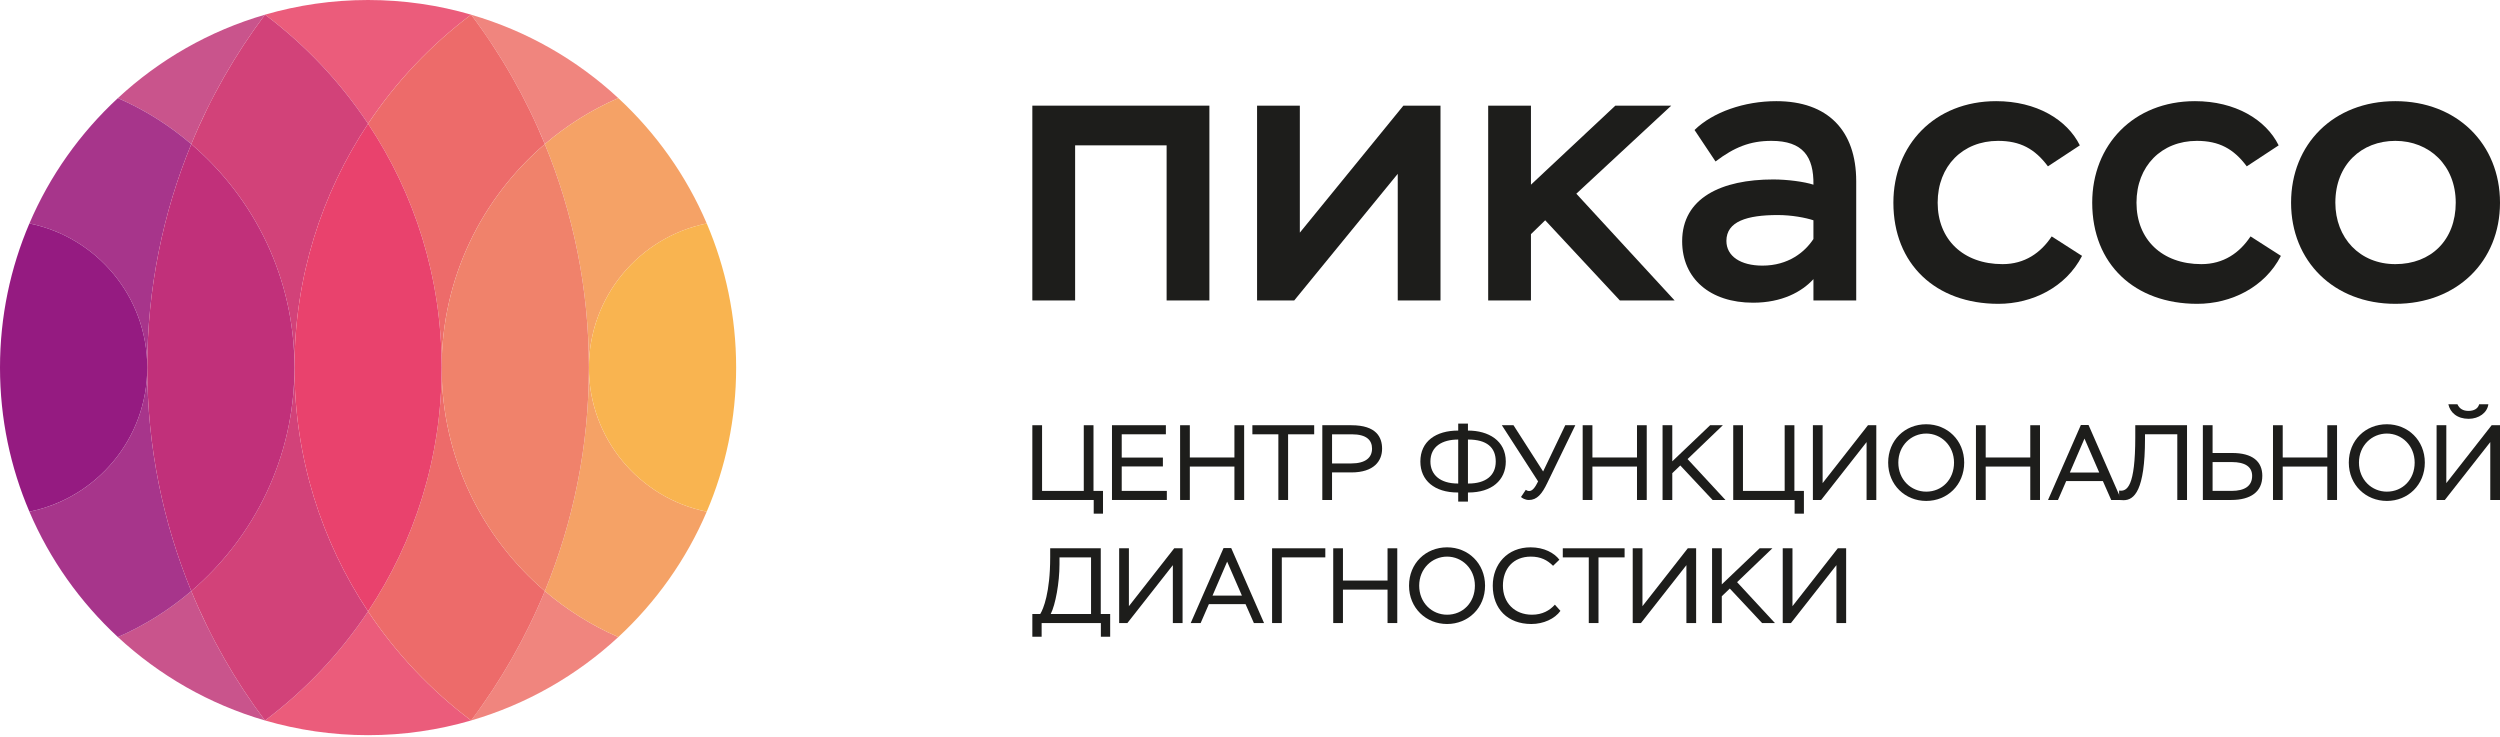
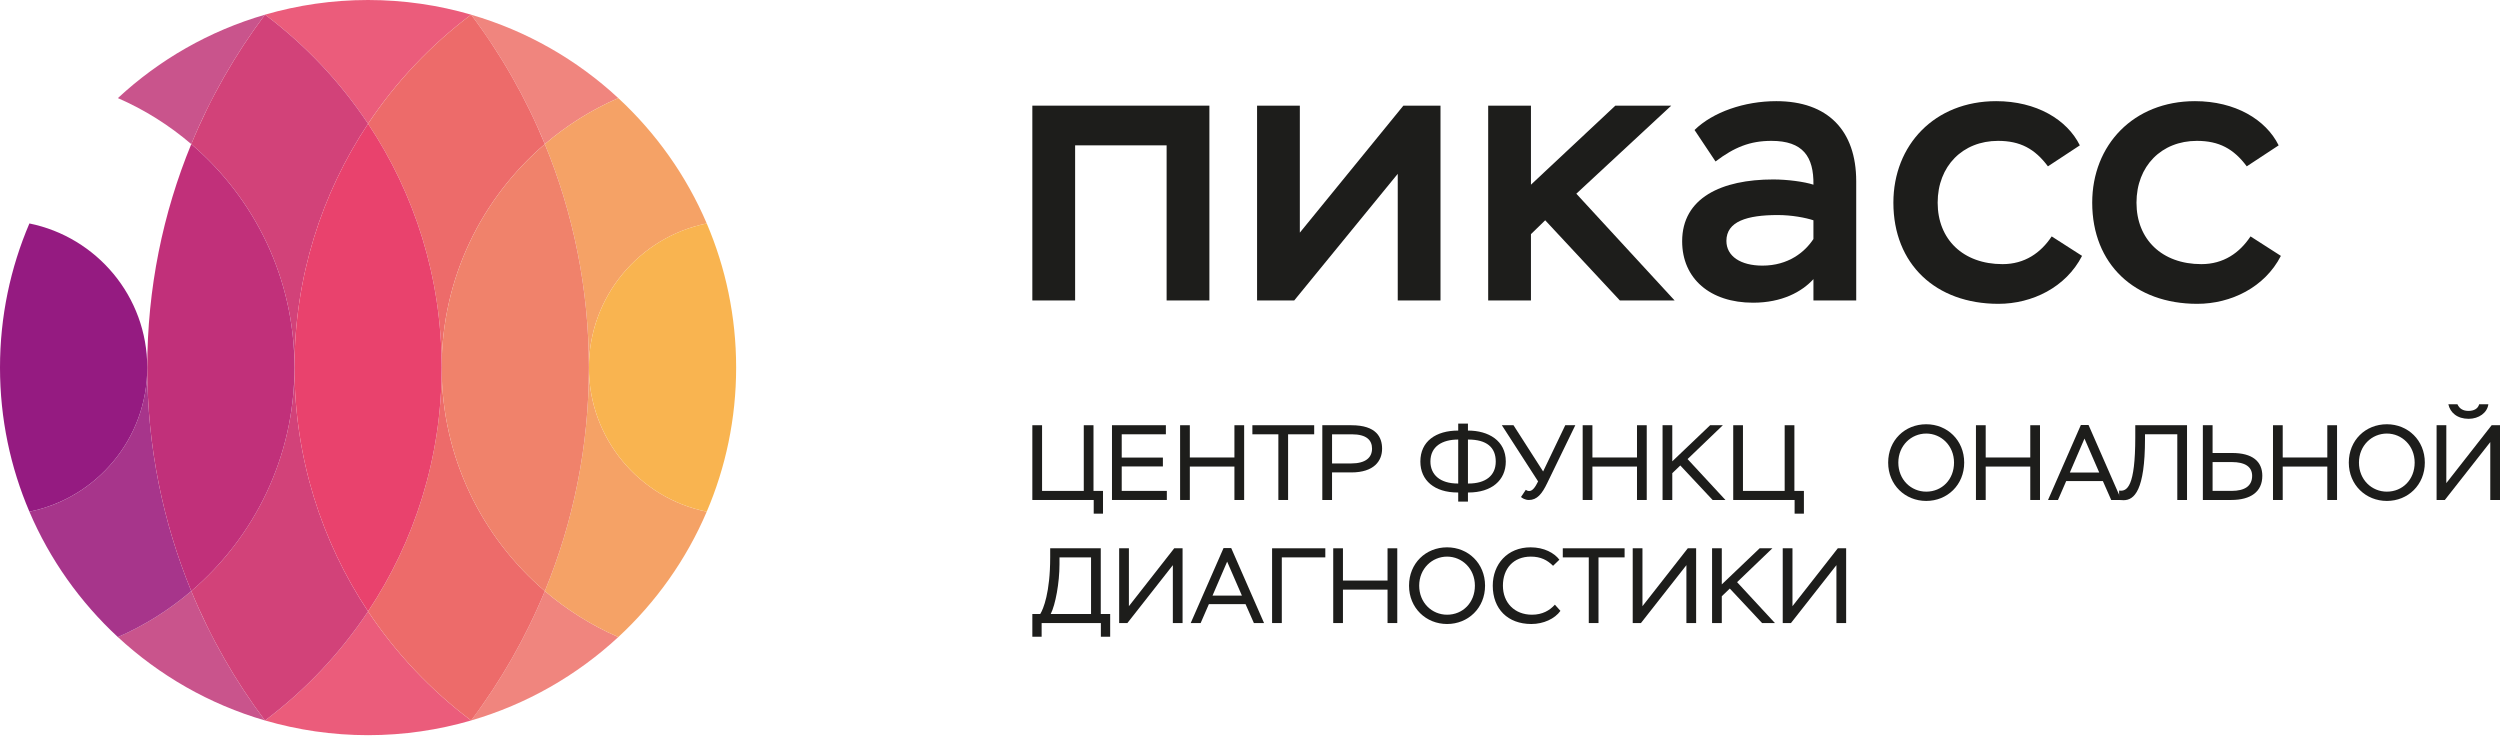
<svg xmlns="http://www.w3.org/2000/svg" width="173" height="51" viewBox="0 0 173 51" fill="none">
  <path d="M42.786 6.789C39.926 4.135 36.452 2.137 32.603 1.018C34.664 3.754 36.381 6.762 37.702 9.972C39.219 8.674 40.929 7.595 42.785 6.789H42.786Z" fill="#F0857E" />
  <path d="M32.603 49.856C36.452 48.734 39.925 46.735 42.786 44.085C40.929 43.275 39.219 42.196 37.702 40.902C36.381 44.112 34.664 47.116 32.604 49.856L32.603 49.856Z" fill="#F0857E" />
  <path d="M40.752 25.436C40.752 30.912 39.666 36.133 37.702 40.903C39.22 42.197 40.93 43.276 42.786 44.086C45.393 41.672 47.493 38.722 48.906 35.408C44.254 34.467 40.752 30.361 40.752 25.436Z" fill="#F5A266" />
  <path d="M40.752 25.435C40.752 20.512 44.254 16.408 48.906 15.463C47.493 12.152 45.393 9.203 42.786 6.789C40.929 7.595 39.22 8.674 37.702 9.972C39.666 14.738 40.752 19.962 40.752 25.435Z" fill="#F5A266" />
  <path d="M40.753 25.435C40.753 30.361 44.254 34.466 48.906 35.407C50.215 32.347 50.941 28.974 50.941 25.435C50.941 21.896 50.215 18.525 48.906 15.463C44.254 16.407 40.753 20.512 40.753 25.435Z" fill="#F9B450" />
  <path d="M32.601 49.857C29.817 47.766 27.402 45.211 25.469 42.308C23.537 45.211 21.126 47.766 18.34 49.857C20.603 50.514 22.991 50.874 25.469 50.874C27.948 50.874 30.338 50.515 32.601 49.857Z" fill="#EB5C7B" />
  <path d="M25.469 8.563C27.401 5.66 29.817 3.106 32.601 1.015C30.338 0.357 27.949 0 25.469 0C22.99 0 20.603 0.357 18.34 1.015C21.127 3.105 23.537 5.66 25.469 8.563Z" fill="#EB5C7B" />
  <path d="M25.47 8.563C28.688 13.397 30.563 19.196 30.563 25.435C30.563 19.245 33.337 13.704 37.702 9.972C36.382 6.762 34.664 3.754 32.604 1.018C32.604 1.015 32.601 1.015 32.601 1.015C29.818 3.105 27.402 5.66 25.47 8.563V8.563Z" fill="#ED6B6A" />
  <path d="M30.563 25.436C30.563 31.675 28.687 37.474 25.47 42.308C27.402 45.211 29.818 47.767 32.601 49.857H32.604C34.665 47.117 36.382 44.113 37.703 40.903C33.337 37.169 30.563 31.628 30.563 25.436Z" fill="#ED6B6A" />
  <path d="M37.702 40.904C39.666 36.134 40.752 30.912 40.752 25.436C40.752 19.96 39.666 14.738 37.702 9.973C33.337 13.705 30.563 19.246 30.563 25.436C30.563 31.626 33.337 37.17 37.702 40.904Z" fill="#F0826B" />
  <path d="M18.334 1.018C14.484 2.137 11.015 4.135 8.158 6.789C10.011 7.595 11.72 8.674 13.236 9.972C14.556 6.762 16.277 3.754 18.334 1.018H18.334Z" fill="#C9548C" />
  <path d="M8.158 44.085C11.015 46.735 14.484 48.734 18.334 49.856C16.277 47.116 14.556 44.112 13.236 40.902C11.72 42.196 10.012 43.275 8.158 44.085L8.158 44.085Z" fill="#C9548C" />
  <path d="M25.47 42.308C22.254 37.474 20.378 31.675 20.378 25.436C20.378 19.195 22.253 13.397 25.47 8.563C23.537 5.66 21.127 3.106 18.34 1.015C18.34 1.015 18.337 1.015 18.334 1.018C16.278 3.754 14.557 6.762 13.236 9.972C17.604 13.704 20.378 19.245 20.378 25.435C20.378 31.625 17.604 37.169 13.236 40.903C14.557 44.112 16.278 47.117 18.334 49.857H18.34C21.127 47.766 23.537 45.211 25.47 42.308V42.308Z" fill="#D24279" />
  <path d="M25.47 8.562C22.253 13.396 20.378 19.196 20.378 25.435C20.378 31.674 22.253 37.473 25.47 42.307C28.687 37.474 30.563 31.675 30.563 25.435C30.563 19.195 28.687 13.397 25.47 8.562Z" fill="#E9426D" />
-   <path d="M10.19 25.435C10.19 19.962 11.274 14.738 13.236 9.972C11.72 8.674 10.012 7.595 8.158 6.789C5.55 9.203 3.448 12.152 2.035 15.463C6.686 16.408 10.19 20.512 10.19 25.435H10.19Z" fill="#A7358B" />
  <path d="M10.19 25.436C10.19 30.362 6.686 34.467 2.035 35.408C3.448 38.722 5.55 41.672 8.158 44.086C10.012 43.276 11.72 42.197 13.236 40.903C11.275 36.133 10.19 30.912 10.19 25.436H10.19Z" fill="#A7358B" />
  <path d="M13.236 40.904C17.604 37.17 20.378 31.629 20.378 25.436C20.378 19.243 17.603 13.705 13.236 9.973C11.274 14.739 10.19 19.963 10.19 25.436C10.19 30.909 11.274 36.134 13.236 40.904Z" fill="#C1307A" />
  <path d="M10.19 25.435C10.19 20.512 6.686 16.407 2.035 15.463C0.725 18.525 0 21.895 0 25.435C0 28.974 0.725 32.347 2.035 35.407C6.686 34.466 10.19 30.361 10.19 25.435Z" fill="#951B81" />
  <path d="M80.73 10.058H74.398V20.792H71.438V7.311H83.69V20.792H80.73V10.058H80.73Z" fill="#1D1D1B" />
  <path d="M86.989 20.792V7.311H89.949V16.099L97.114 7.311H99.683V20.792H96.724V12.029L89.56 20.792H86.989Z" fill="#1D1D1B" />
  <path d="M102.982 7.311H105.942V12.78L111.782 7.311H115.65L109.082 13.404L115.883 20.792H112.094L106.928 15.244L105.942 16.203V20.792H102.982V7.311H102.982Z" fill="#1D1D1B" />
  <path d="M117.261 8.996C118.533 7.752 120.713 7 122.92 7C126.478 7 128.45 9.022 128.45 12.547V20.792H125.49V19.315C124.686 20.196 123.31 20.947 121.311 20.947C118.352 20.947 116.405 19.288 116.405 16.696C116.405 13.689 119.131 12.418 122.713 12.418C123.674 12.418 124.868 12.574 125.49 12.781C125.517 10.837 124.763 9.748 122.583 9.748C121.103 9.748 120.014 10.189 118.715 11.174L117.262 8.996H117.261ZM125.489 16.54V15.244C124.945 15.063 123.984 14.881 123.025 14.881C120.896 14.881 119.467 15.322 119.467 16.67C119.467 17.733 120.454 18.381 121.96 18.381C123.751 18.381 124.892 17.448 125.489 16.54Z" fill="#1D1D1B" />
  <path d="M144.078 17.707C142.962 19.884 140.626 21.025 138.289 21.025C133.955 21.025 131.022 18.278 131.022 14.026C131.022 10.033 133.877 7 138.135 7C140.912 7 143.04 8.27 143.924 10.059L141.717 11.511C140.807 10.292 139.796 9.748 138.265 9.748C135.824 9.748 134.086 11.485 134.086 14.026C134.086 16.567 135.85 18.278 138.576 18.278C140.107 18.278 141.223 17.5 141.977 16.359L144.079 17.707H144.078Z" fill="#1D1D1B" />
  <path d="M157.837 17.707C156.722 19.884 154.385 21.025 152.049 21.025C147.715 21.025 144.781 18.278 144.781 14.026C144.781 10.033 147.637 7 151.894 7C154.671 7 156.8 8.27 157.683 10.059L155.476 11.511C154.566 10.292 153.555 9.748 152.024 9.748C149.583 9.748 147.845 11.485 147.845 14.026C147.845 16.567 149.609 18.278 152.335 18.278C153.867 18.278 154.982 17.5 155.736 16.359L157.837 17.707Z" fill="#1D1D1B" />
-   <path d="M165.758 7C170.015 7 173 9.956 173 14.026C173 18.096 170.015 21.025 165.758 21.025C161.501 21.025 158.542 18.07 158.542 14.026C158.542 9.981 161.476 7 165.758 7ZM165.758 18.278C168.224 18.278 169.937 16.618 169.937 14.026C169.937 11.433 168.095 9.748 165.758 9.748C163.422 9.748 161.606 11.382 161.606 14.026C161.606 16.462 163.292 18.278 165.758 18.278Z" fill="#1D1D1B" />
  <path d="M71.438 29.426H72.111V33.971H74.997V29.426H75.67V33.971H76.328V35.545H75.685V34.599H71.438V29.426Z" fill="#1D1D1B" />
  <path d="M76.95 29.425H80.679V30.053H77.623V31.664H80.472V32.278H77.623V33.97H80.745V34.598H76.949V29.425L76.95 29.425Z" fill="#1D1D1B" />
  <path d="M85.422 32.286H82.336V34.599H81.663V29.426H82.336V31.658H85.422V29.426H86.095V34.599H85.422V32.286Z" fill="#1D1D1B" />
  <path d="M86.665 29.426H90.942V30.054H89.136V34.599H88.463V30.054H86.665V29.426Z" fill="#1D1D1B" />
  <path d="M91.504 34.599V29.426H93.517C95.249 29.426 95.641 30.261 95.641 31.052C95.641 31.887 95.093 32.692 93.509 32.692H92.177V34.599H91.504L91.504 34.599ZM92.178 30.054V32.071H93.495C94.509 32.071 94.945 31.658 94.945 31.044C94.945 30.468 94.575 30.054 93.547 30.054H92.178H92.178Z" fill="#1D1D1B" />
  <path d="M100.908 34.081H100.871C99.266 34.081 98.289 33.246 98.289 31.938C98.289 30.541 99.362 29.795 100.908 29.795V29.314H101.582V29.795C103.002 29.795 104.201 30.49 104.201 31.938C104.201 33.239 103.217 34.081 101.619 34.081H101.582V34.709H100.908V34.081ZM100.879 33.46H100.908V30.416C99.806 30.416 98.985 30.889 98.985 31.938C98.985 32.847 99.651 33.46 100.879 33.46ZM101.582 30.416V33.46H101.619C102.795 33.46 103.506 32.921 103.506 31.938C103.506 30.955 102.877 30.416 101.597 30.416H101.582H101.582Z" fill="#1D1D1B" />
  <path d="M105.585 33.897C105.644 33.941 105.718 33.978 105.822 33.978C106.044 33.978 106.236 33.727 106.436 33.313L103.928 29.426H104.734L106.784 32.626L108.316 29.426H109.011L107.073 33.417C106.711 34.178 106.363 34.599 105.8 34.599C105.541 34.599 105.327 34.466 105.253 34.392L105.585 33.897H105.585Z" fill="#1D1D1B" />
  <path d="M113.28 32.286H110.195V34.599H109.521V29.426H110.195V31.658H113.28V29.426H113.954V34.599H113.28V32.286Z" fill="#1D1D1B" />
  <path d="M115.049 29.425H115.722V31.923L118.342 29.425H119.222L116.78 31.768L119.4 34.598H118.512L116.277 32.211L115.722 32.743V34.598H115.049V29.425V29.425Z" fill="#1D1D1B" />
  <path d="M119.939 29.426H120.613V33.971H123.499V29.426H124.172V33.971H124.83V35.545H124.187V34.599H119.939V29.426Z" fill="#1D1D1B" />
-   <path d="M125.452 34.599V29.426H126.125V33.431L129.263 29.426H129.84V34.599H129.167V30.593L126.022 34.599H125.452Z" fill="#1D1D1B" />
  <path d="M133.295 29.358C134.753 29.358 135.922 30.467 135.922 32.012C135.922 33.556 134.753 34.665 133.295 34.665C131.837 34.665 130.661 33.556 130.661 32.012C130.661 30.467 131.815 29.358 133.295 29.358ZM133.295 34.022C134.383 34.022 135.219 33.186 135.219 32.012C135.219 30.837 134.331 30.002 133.295 30.002C132.259 30.002 131.364 30.829 131.364 32.012C131.364 33.194 132.245 34.022 133.295 34.022Z" fill="#1D1D1B" />
  <path d="M140.495 32.286H137.41V34.599H136.736V29.426H137.41V31.658H140.495V29.426H141.168V34.599H140.495V32.286Z" fill="#1D1D1B" />
  <path d="M143.995 29.411H144.528L146.799 34.599H146.096L145.519 33.291H142.981L142.412 34.599H141.724L143.995 29.411H143.995ZM143.233 32.7H145.267L144.246 30.35L143.233 32.7Z" fill="#1D1D1B" />
  <path d="M150.669 30.053H148.434V30.371C148.434 33.948 147.687 34.613 146.954 34.613C146.858 34.613 146.747 34.605 146.643 34.598V33.947C147.198 34.029 147.761 33.674 147.761 30.267V29.425H151.342V34.598H150.669V30.053L150.669 30.053Z" fill="#1D1D1B" />
  <path d="M153.111 31.347H154.465C155.863 31.347 156.552 31.923 156.552 32.928C156.552 34.029 155.753 34.598 154.399 34.598H152.438V29.425H153.111V31.346V31.347ZM153.111 31.975V33.97H154.421C155.338 33.97 155.848 33.63 155.848 32.928C155.848 32.292 155.345 31.975 154.443 31.975H153.11H153.111Z" fill="#1D1D1B" />
  <path d="M161.05 32.286H157.964V34.599H157.291V29.426H157.964V31.658H161.05V29.426H161.723V34.599H161.05V32.286Z" fill="#1D1D1B" />
  <path d="M165.171 29.358C166.629 29.358 167.798 30.467 167.798 32.012C167.798 33.556 166.629 34.665 165.171 34.665C163.713 34.665 162.537 33.556 162.537 32.012C162.537 30.467 163.691 29.358 165.171 29.358ZM165.171 34.022C166.259 34.022 167.095 33.186 167.095 32.012C167.095 30.837 166.207 30.002 165.171 30.002C164.135 30.002 163.24 30.829 163.24 32.012C163.24 33.194 164.121 34.022 165.171 34.022Z" fill="#1D1D1B" />
  <path d="M168.612 34.598V29.425H169.285V33.431L172.423 29.425H173V34.598H172.327V30.593L169.182 34.598H168.612ZM170.055 27.977C170.188 28.279 170.447 28.435 170.817 28.435C171.187 28.435 171.476 28.287 171.557 27.977H172.194C172.12 28.56 171.535 28.982 170.832 28.982C170.04 28.982 169.552 28.553 169.426 27.977H170.055Z" fill="#1D1D1B" />
  <path d="M71.438 42.487H71.985C72.199 42.147 72.673 41.002 72.673 38.571V37.942H76.173V42.487H76.824V44.062H76.18V43.115H72.081V44.062H71.438V42.487V42.487ZM73.317 39.051C73.317 40.322 73.036 41.852 72.71 42.487H75.5V38.571H73.317V39.051V39.051Z" fill="#1D1D1B" />
  <path d="M77.446 43.114V37.941H78.12V41.947L81.257 37.941H81.834V43.114H81.161V39.109L78.016 43.114H77.446Z" fill="#1D1D1B" />
  <path d="M84.668 37.928H85.201L87.472 43.116H86.769L86.192 41.808H83.654L83.085 43.116H82.397L84.668 37.928H84.668ZM83.906 41.216H85.94L84.919 38.866L83.906 41.216Z" fill="#1D1D1B" />
  <path d="M88.027 37.942H91.712V38.571H88.701V43.115H88.028V37.942H88.027Z" fill="#1D1D1B" />
  <path d="M96.018 40.802H92.932V43.115H92.259V37.942H92.932V40.174H96.018V37.942H96.691V43.115H96.018V40.802Z" fill="#1D1D1B" />
  <path d="M100.139 37.875C101.597 37.875 102.766 38.983 102.766 40.528C102.766 42.073 101.597 43.181 100.139 43.181C98.681 43.181 97.505 42.073 97.505 40.528C97.505 38.983 98.659 37.875 100.139 37.875ZM100.139 42.538C101.227 42.538 102.063 41.703 102.063 40.528C102.063 39.353 101.175 38.518 100.139 38.518C99.103 38.518 98.208 39.346 98.208 40.528C98.208 41.711 99.088 42.538 100.139 42.538Z" fill="#1D1D1B" />
  <path d="M107.983 42.272C107.59 42.819 106.814 43.181 105.97 43.181C104.335 43.181 103.299 42.139 103.299 40.528C103.299 39.043 104.312 37.875 105.918 37.875C106.851 37.875 107.561 38.267 107.909 38.732L107.472 39.154C107.072 38.755 106.614 38.518 105.933 38.518C104.727 38.518 104.002 39.346 104.002 40.528C104.002 41.71 104.808 42.538 106.014 42.538C106.732 42.538 107.242 42.242 107.597 41.843L107.982 42.272L107.983 42.272Z" fill="#1D1D1B" />
  <path d="M108.145 37.942H112.422V38.571H110.616V43.115H109.943V38.571H108.145V37.942Z" fill="#1D1D1B" />
  <path d="M112.984 43.114V37.941H113.658V41.947L116.795 37.941H117.372V43.114H116.699V39.109L113.554 43.114H112.984Z" fill="#1D1D1B" />
  <path d="M118.475 37.942H119.148V40.44L121.767 37.942H122.648L120.206 40.285L122.825 43.115H121.937L119.703 40.728L119.148 41.26V43.114H118.475V37.941V37.942Z" fill="#1D1D1B" />
  <path d="M123.365 43.114V37.941H124.039V41.947L127.176 37.941H127.753V43.114H127.08V39.109L123.935 43.114H123.365Z" fill="#1D1D1B" />
</svg>